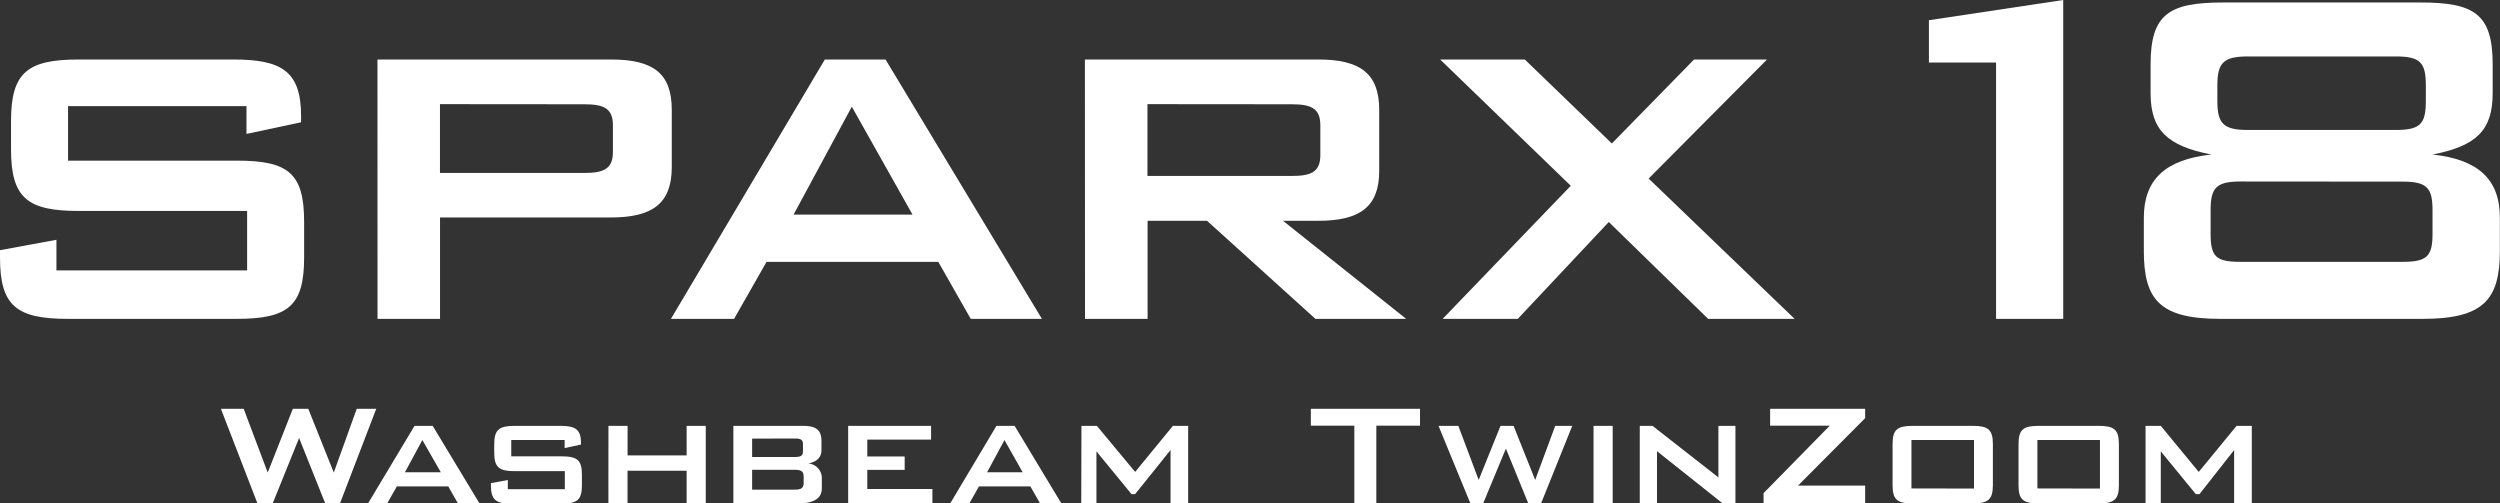
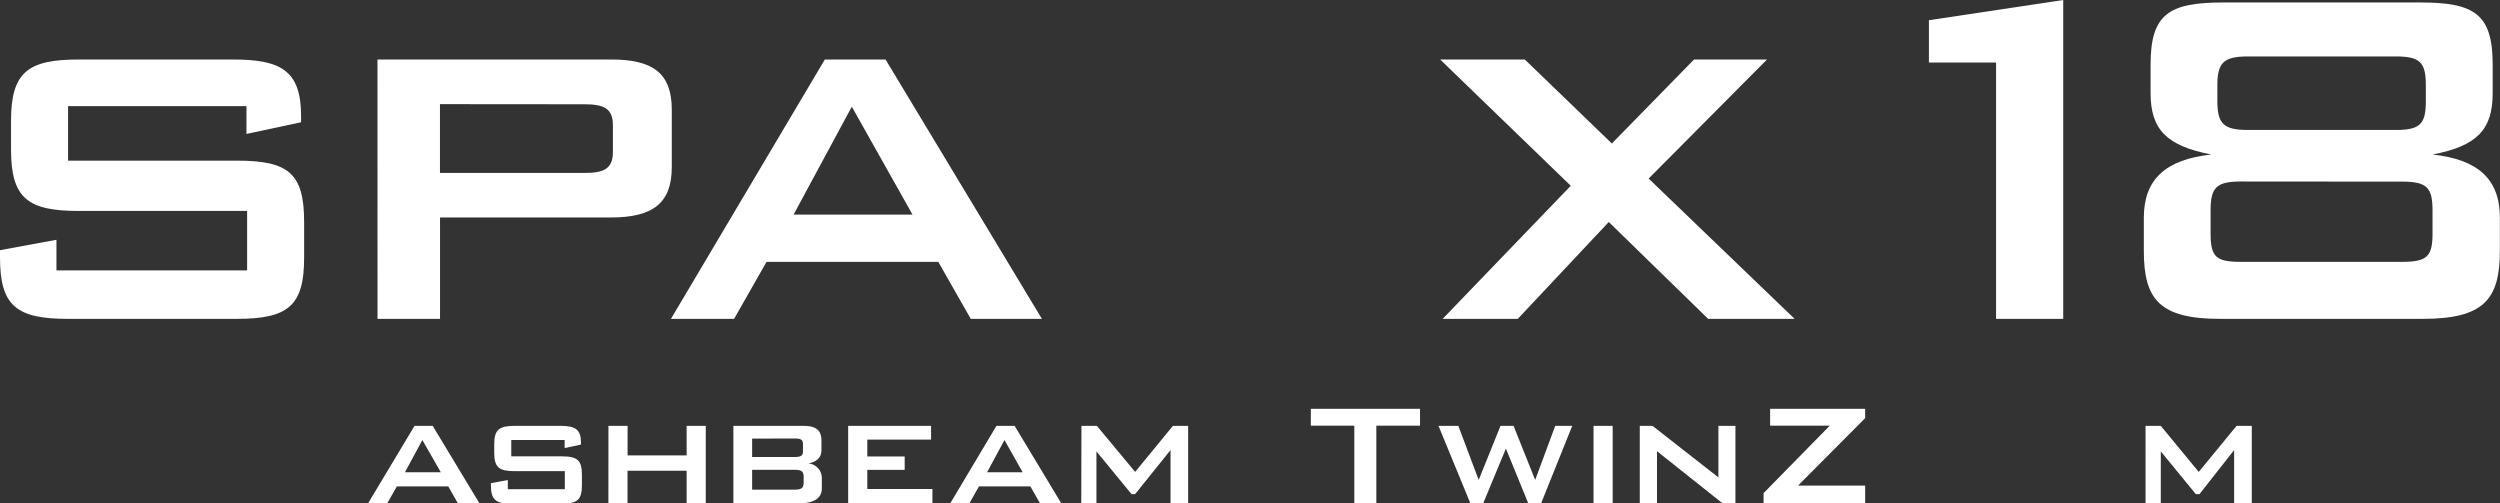
<svg xmlns="http://www.w3.org/2000/svg" viewBox="0 0 392.02 78.94">
  <rect x="0" y="0" width="392.02" height="78.94" fill="#333333" stroke="none" />
  <defs>
    <style>.cls-1{fill:#fff;}</style>
  </defs>
  <title>Element 1</title>
  <g id="Ebene_2" data-name="Ebene 2">
    <g id="Sparx30_1280" data-name="Sparx30 1280">
      <path class="cls-1" d="M215.82,78.94h-3.45V66.75h-6.82V64.1h17.12v2.65h-6.85Z" />
      <path class="cls-1" d="M225.57,66.78h3.11l3.19,8.48,3.42-8.48h2.05l3.39,8.48,3.14-8.48h2.67l-4.89,12.16h-2l-3.51-8.6-3.57,8.6h-2Z" />
      <path class="cls-1" d="M249.88,66.78h3V78.94h-3Z" />
      <path class="cls-1" d="M257.13,66.78h2l10.33,8.08V66.78h2.67V78.94h-2l-10.3-8.19v8.19h-2.7Z" />
      <path class="cls-1" d="M276.54,77.33l10.38-10.58h-9.35V64.1h14.9v1.47L281.94,76.15h10.53v2.79H276.54Z" />
-       <path class="cls-1" d="M299.93,66.78h9.41c2.38,0,3.16.54,3.16,2.87v6.42c0,2.3-.78,2.87-3.16,2.87h-9.41c-2.42,0-3.16-.57-3.16-2.87V69.65C296.77,67.32,297.54,66.78,299.93,66.78Zm9.61,9.83V69h-9.81v7.59Z" />
-       <path class="cls-1" d="M319.69,66.78h9.4c2.39,0,3.17.54,3.17,2.87v6.42c0,2.3-.78,2.87-3.17,2.87h-9.4c-2.42,0-3.17-.57-3.17-2.87V69.65C316.52,67.32,317.3,66.78,319.69,66.78Zm9.6,9.83V69h-9.81v7.59Z" />
      <path class="cls-1" d="M336.44,66.78h2.39L344.78,74l5.93-7.22h2.39V78.94h-2.77V70.57l-5.43,6.91h-.58l-5.49-6.7v8.16h-2.39Z" />
-       <path class="cls-1" d="M34.64,64.1h3.57l3.77,10,3.94-10h2.42l4,10,3.6-10H59L53.31,78.94H51L46.9,68.68,42.76,78.94H40.37Z" />
      <path class="cls-1" d="M65,66.78h2.85l7.34,12.16H71.81l-1.52-2.67H62.23l-1.52,2.67h-3Zm4.12,7.27L66.23,69,63.5,74.05Z" />
      <path class="cls-1" d="M80.17,69v2.56h7.91c2.42,0,3.17.58,3.17,2.88v1.67c0,2.27-.75,2.87-3.17,2.87H80.17c-2.41,0-3.19-.6-3.19-2.87v-.35l2.65-.49v1.44h8.94V73.88H80.69c-2.39,0-3.19-.57-3.19-2.87V69.65c0-2.3.8-2.87,3.19-2.87h7.22c2.24,0,3.19.51,3.19,2.64v.29l-2.56.55V69Z" />
      <path class="cls-1" d="M95.41,66.78h3v4.63h9.26V66.78h3V78.94h-3V73.82H98.4v5.12h-3Z" />
      <path class="cls-1" d="M115,66.78h10.94c2,0,2.87.63,2.87,2.36V70.6c0,1.12-.75,1.84-2.07,2.07A2.3,2.3,0,0,1,128.87,75v1.56c0,1.61-1.27,2.38-3.77,2.38H115Zm2.94,2v2.88h6.64c.9,0,1.33-.15,1.33-.86V69.62c0-.71-.41-.86-1.33-.86Zm0,4.89v3.11h6.64c1,0,1.44-.2,1.44-1.09v-.93c0-.89-.43-1.09-1.44-1.09Z" />
      <path class="cls-1" d="M133,66.78H146v2.15H136v2.65h5.86v2.1H136v3h10.21v2.27H133Z" />
      <path class="cls-1" d="M156.25,66.78h2.85l7.33,12.16h-3.34l-1.52-2.67h-8.06L152,78.94h-3Zm4.11,7.27L157.51,69l-2.73,5.06Z" />
      <path class="cls-1" d="M169.58,66.78H172l6,7.22,5.92-7.22h2.39V78.94h-2.76V70.57L178,77.48h-.57l-5.5-6.7v8.16h-2.38Z" />
    </g>
    <g id="Elemente_Typo_etc." data-name="Elemente; Typo etc.">
      <path class="cls-1" d="M59.19,9.33H95.82c6.54,0,9.52,2.11,9.52,7.88v9c0,5.67-3,7.89-9.52,7.89H69V50h-9.8Zm9.8,7V27.12h22.6c3,0,4.52-.58,4.52-3.28V19.62c0-2.7-1.54-3.27-4.52-3.27Z" />
      <path class="cls-1" d="M129.34,9.33h9.52L163.38,50H152.22l-5.09-8.94H120.2L115.11,50h-9.9Zm13.75,24.32-9.52-16.92-9.13,16.92Z" />
-       <path class="cls-1" d="M170.12,9.33h36.63c6.54,0,9.52,2.21,9.52,7.88v9.62c0,5.57-3,7.79-9.52,7.79h-5.57L220.5,50H206.27l-17-15.38h-9.32V50h-9.81Zm9.81,7V27.59h22.59c3,0,4.52-.57,4.52-3.26V19.62c0-2.7-1.54-3.27-4.52-3.27Z" />
      <path class="cls-1" d="M246.31,29.13,225.83,9.33H239.1L252.75,22.5,265.64,9.33h11.44L258.52,28l22.89,22H267.85L252.27,34.81,238,50H226.22Z" />
      <path class="cls-1" d="M313,9.81H302.47V3.17L323.53,0V50H313Z" />
      <path class="cls-1" d="M390.87,10.1v4.52c0,5.76-2.5,8.27-9.43,9.61C388.56,25,392,28.08,392,34.14v5.19C392,47,389.42,50,379.9,50H348.17c-9.51,0-12-3-12-10.67V34.14c0-6.06,3.47-9.14,10.58-9.91-6.92-1.34-9.52-3.85-9.52-9.61V10.1c0-7.89,2.89-9.71,11.35-9.71h31C388,.39,390.87,2.21,390.87,10.1ZM351.35,28.46c-3.85,0-4.71,1-4.71,4.52v3.66c0,3.65.86,4.42,4.71,4.42h25.38c3.85,0,4.71-.87,4.71-4.42V33c0-3.56-.86-4.52-4.71-4.52ZM352.5,8.85c-3.84,0-4.8,1-4.8,4.52v2.5c0,3.56,1,4.51,4.8,4.51h23.18c3.84,0,4.71-.95,4.71-4.51v-2.5c0-3.56-.87-4.52-4.71-4.52Z" />
      <path class="cls-1" d="M10.67,16.64v8.55H37.11c8.08,0,10.58,1.93,10.58,9.62v5.57c0,7.6-2.5,9.62-10.58,9.62H10.67C2.6,50,0,48,0,40.38V39.23L8.85,37.6v4.8h29.9V33.08H12.4c-8,0-10.67-1.93-10.67-9.62V18.94c0-7.69,2.69-9.61,10.67-9.61H36.54c7.5,0,10.67,1.73,10.67,8.84v1L38.65,21V16.64Z" />
    </g>
  </g>
</svg>